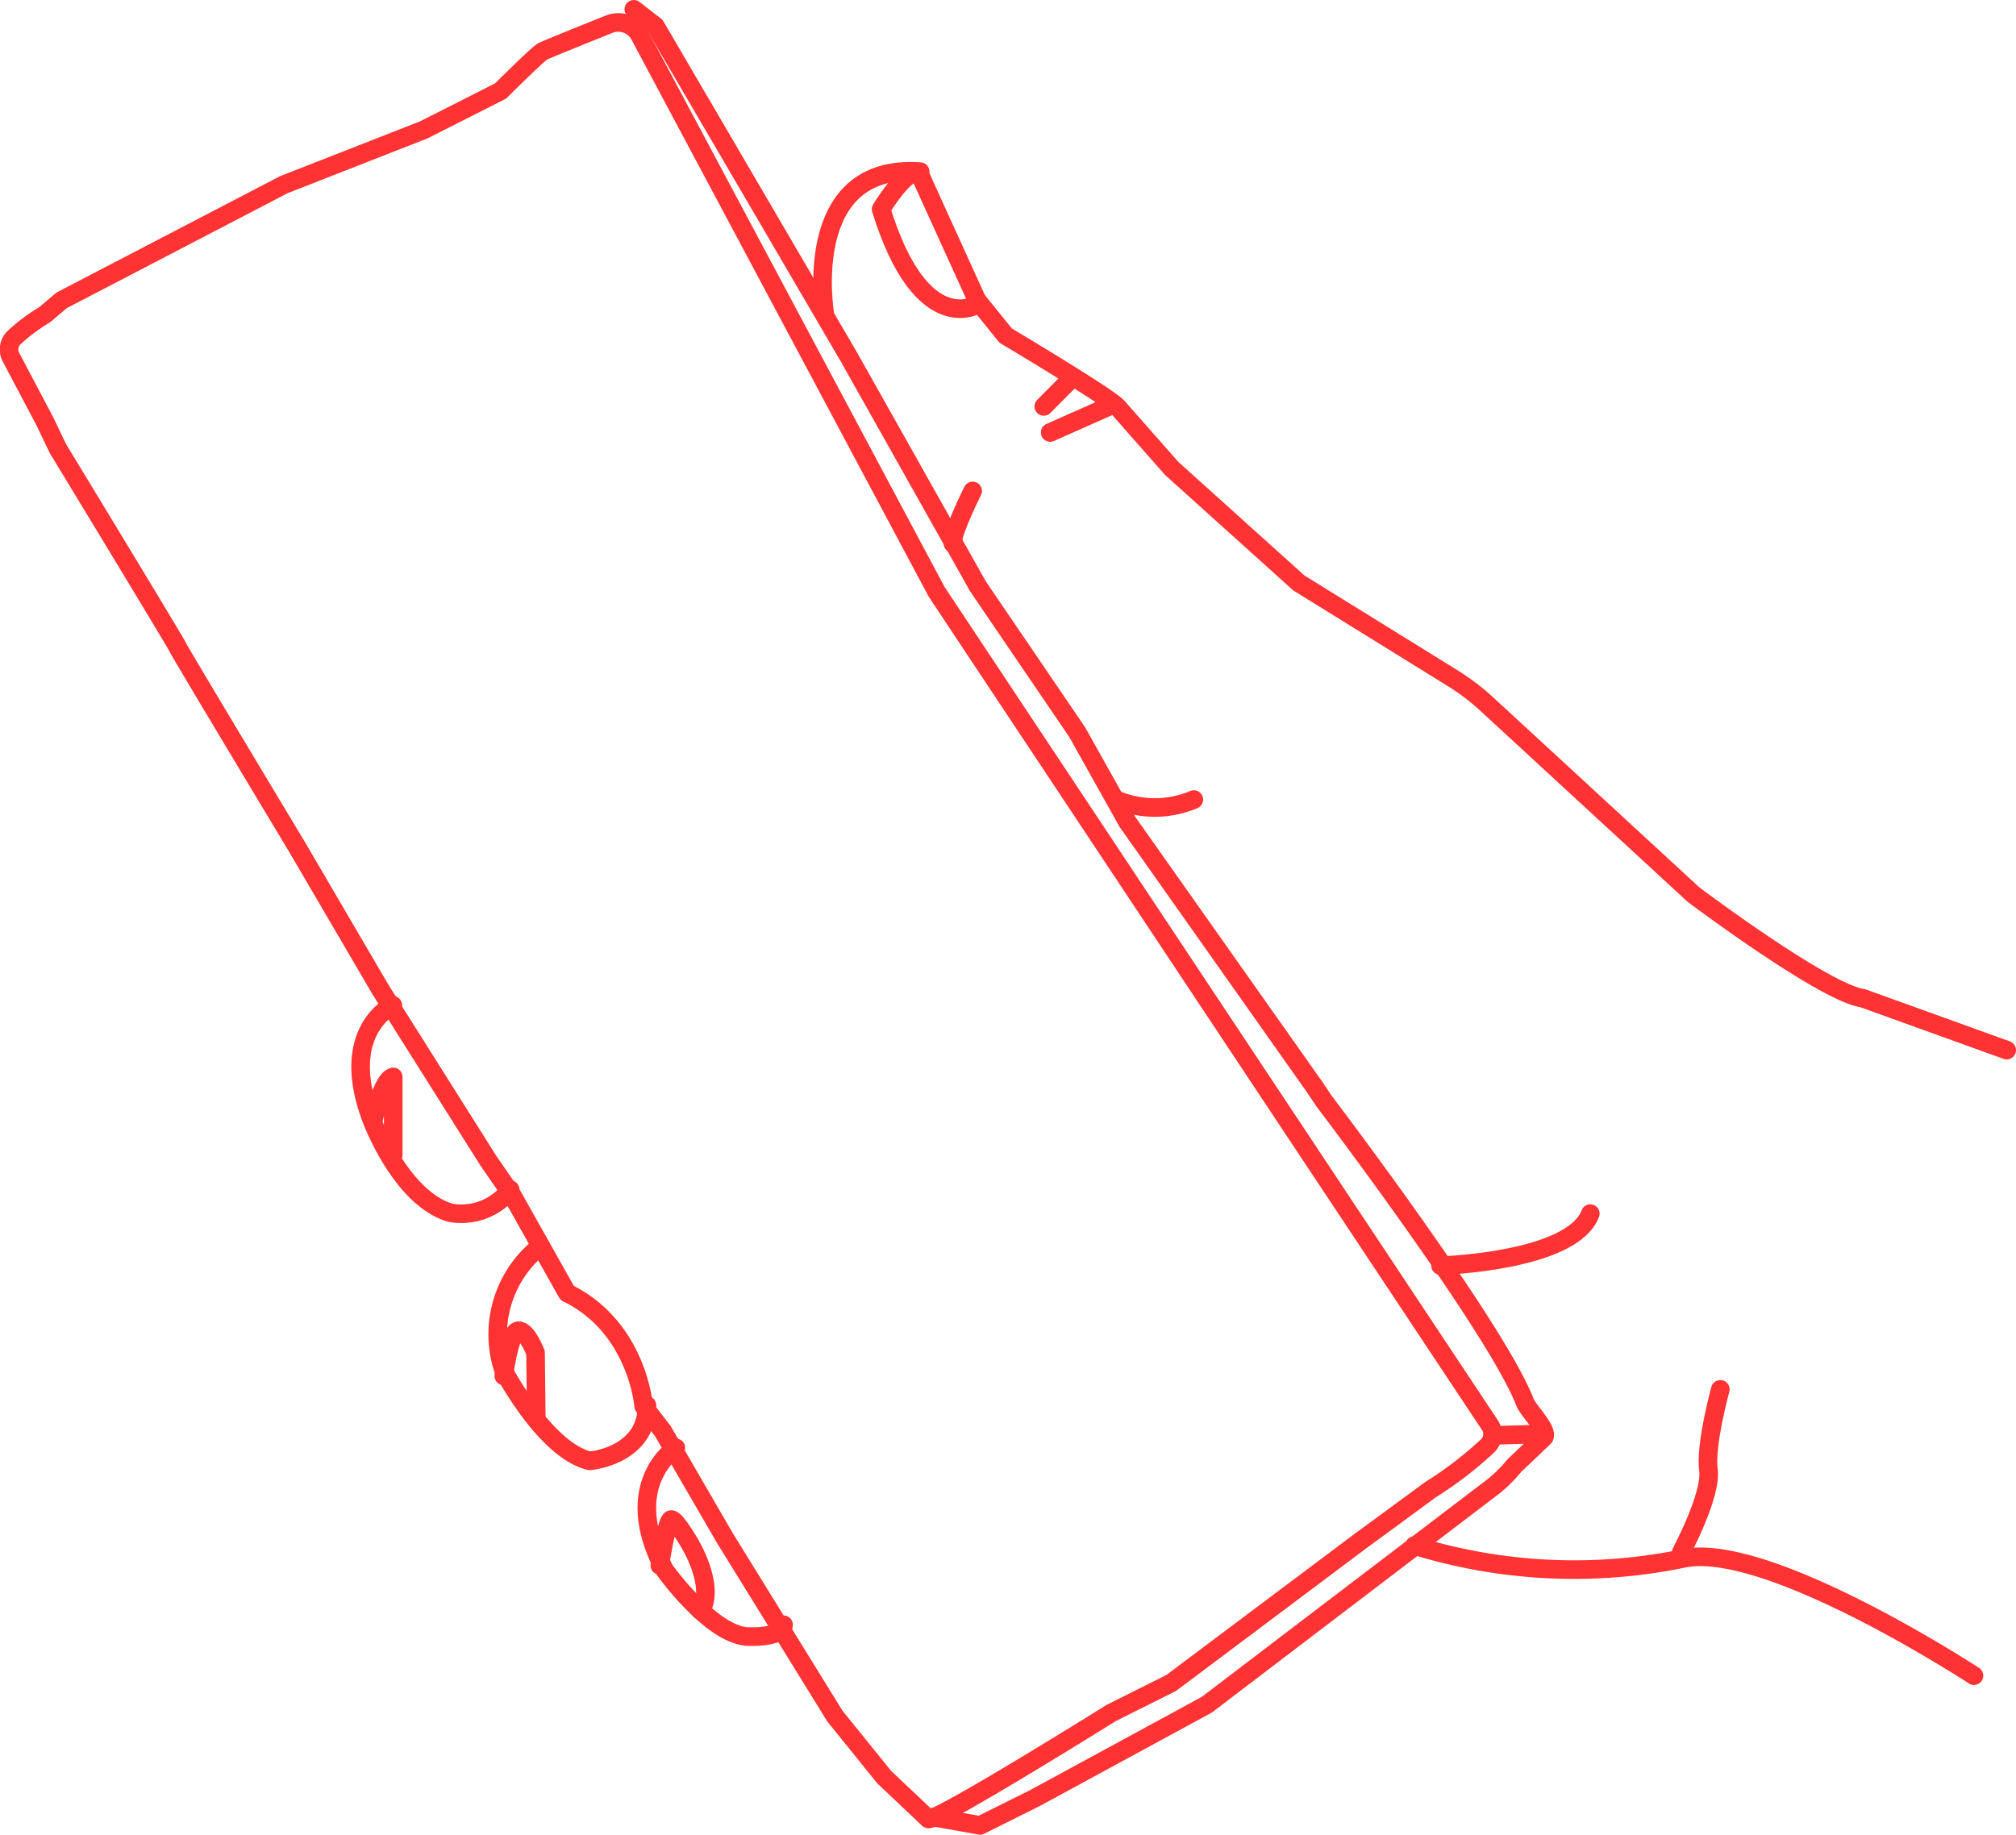
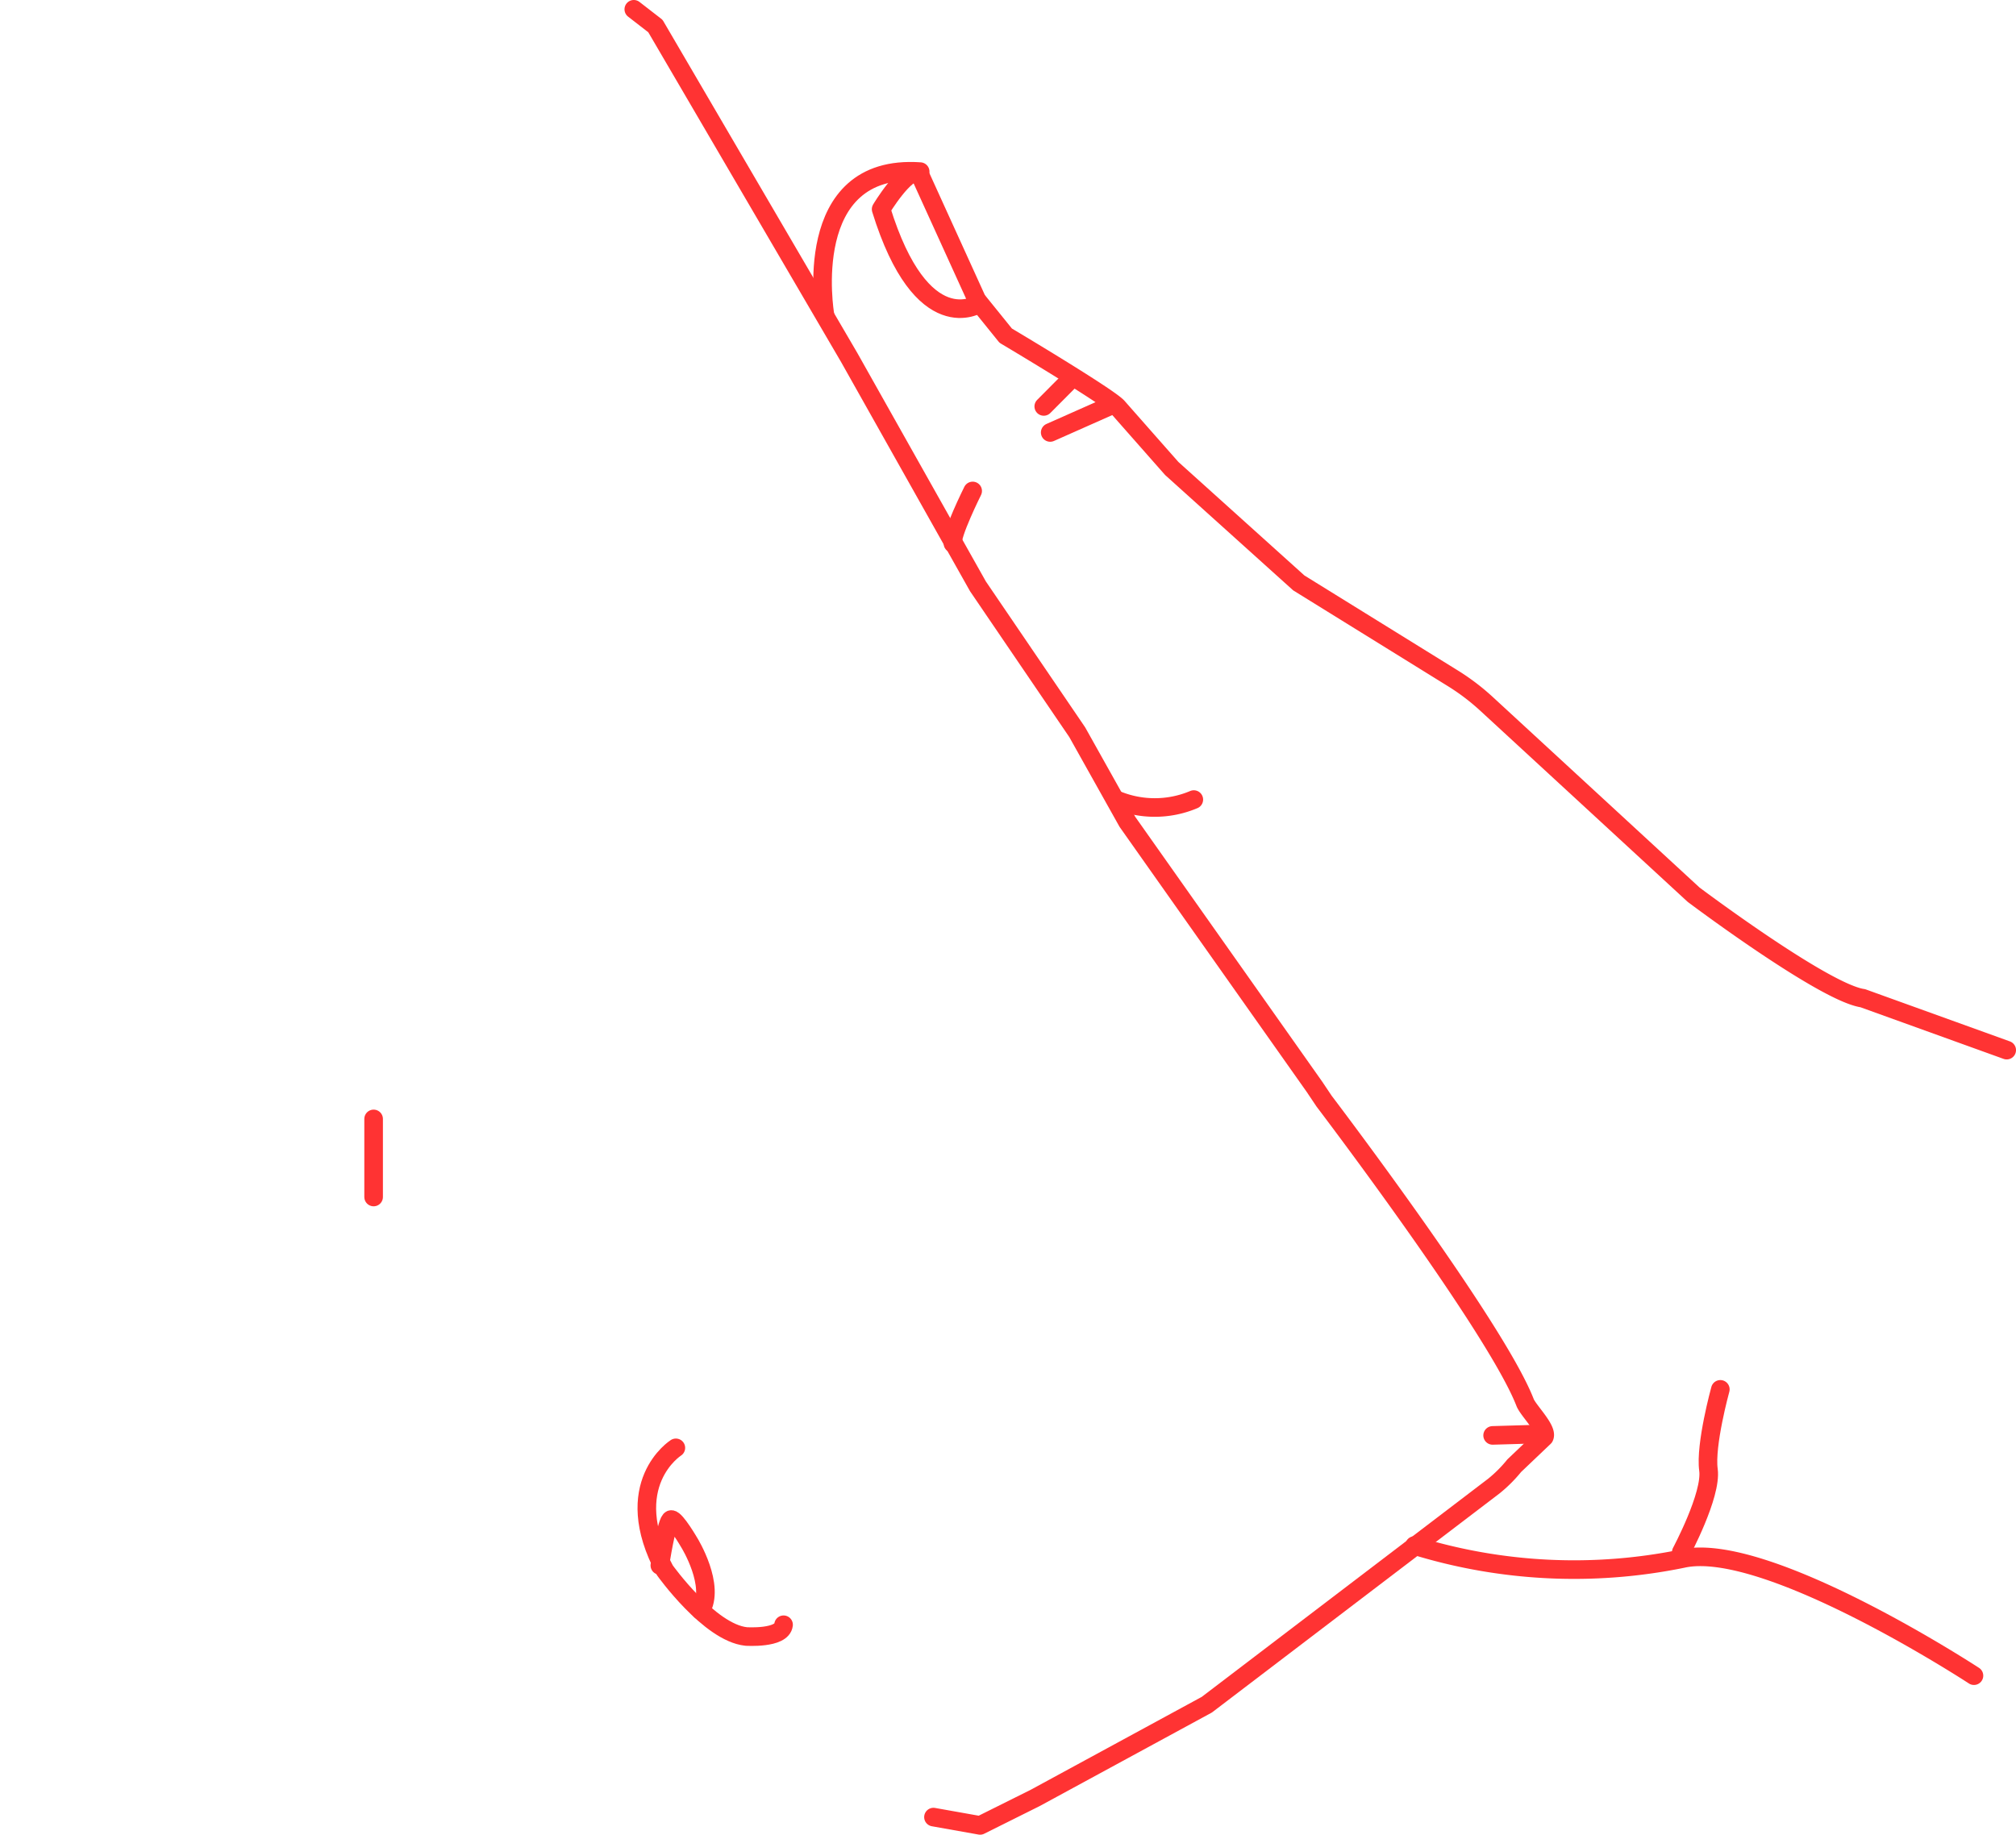
<svg xmlns="http://www.w3.org/2000/svg" width="140.94" height="128.29" viewBox="0 0 140.94 128.29">
  <defs>
    <style>.cls-1{fill:none;stroke:#f33;stroke-linecap:round;stroke-linejoin:round;stroke-width:1.3px;}</style>
  </defs>
  <g id="Layer_2" data-name="Layer 2">
    <g id="Layer_1-2" data-name="Layer 1">
      <g id="Business-Support">
        <g id="Contractor-Business-Support-Sales-Tools-Outdoor-Idea-Center-">
          <g id="Group-4">
            <g id="Group-21">
              <g id="pool">
                <path id="Stroke-1" class="cls-1" d="M57.67,22s-1.82-10.6,6.66-10" />
                <path id="Stroke-3" class="cls-1" d="M61.6,14.63s1.68-2.81,2.63-2.59l4.19,9.21S64.45,23.84,61.6,14.63Z" />
                <path id="Stroke-5" class="cls-1" d="M68.42,21.13l1.89,2.34s7.2,4.28,7.83,5,3.78,4.29,3.78,4.29l8.88,8,10.77,6.67a15.69,15.69,0,0,1,2.4,1.83l14.43,13.3s9.11,6.85,11.83,7.24l10.06,3.63" />
                <path id="Stroke-7" class="cls-1" d="M68,34.33S66.44,37.46,66.62,38" />
                <line id="Stroke-9" class="cls-1" x1="74.79" y1="26.59" x2="72.97" y2="28.42" />
                <line id="Stroke-11" class="cls-1" x1="73.42" y1="30.24" x2="77.52" y2="28.42" />
-                 <path id="Stroke-13" class="cls-1" d="M44.73,2.48l20.75,38.9,38.68,58.27a1.13,1.13,0,0,1-.16,1.45,26.38,26.38,0,0,1-4,3.07l-5,3.67-13.12,9.84-4.18,2.09s-12,7.5-12.79,7.42l-3.09-2.92L58.37,120l-7.68-12.43-4.35-7.5L45,98.33s-.41-5.5-5.35-7.92l-3.84-6.83-1.67-2.42L26.62,69.23l-5.85-10s-8.28-13.77-8.36-14S4.05,31.37,4.05,31.37l-.92-1.92L.78,25A1.16,1.16,0,0,1,1,23.59,13.2,13.2,0,0,1,3.13,22L4.31,21l15.54-8.09,9.78-3.83L35,6.36s2.6-2.59,2.93-2.76,2.92-1.21,4.66-1.91A1.71,1.71,0,0,1,44.73,2.48Z" />
-                 <path id="Stroke-15" class="cls-1" d="M27.46,70.29s-3.8,1.76-1.52,7.88c0,0,2,5.53,5.5,6.62a4.3,4.3,0,0,0,4.23-1.6" />
-                 <path id="Stroke-17" class="cls-1" d="M26.12,78.24s.6-2.77,1.37-2.94v5.46" />
-                 <path id="Stroke-19" class="cls-1" d="M37.79,87.13a7.86,7.86,0,0,0-2.56,8.75s2.89,5.53,6,6.27c0,0,4-.33,4-3.88" />
-                 <path id="Stroke-21" class="cls-1" d="M35.22,96.21s.4-3.08,1-3.16,1.22,1.54,1.22,1.54L37.49,99" />
+                 <path id="Stroke-17" class="cls-1" d="M26.12,78.24v5.46" />
                <path id="Stroke-23" class="cls-1" d="M47.25,101.24s-4,2.54-.77,8.56c0,0,3.11,4.36,5.68,4.63,0,0,2.51.17,2.62-.82" />
                <path id="Stroke-25" class="cls-1" d="M46.13,109.46s.48-3.21.8-3.21,1.27,1.64,1.27,1.64,1.85,3,.79,4.73" />
                <path id="Stroke-27" class="cls-1" d="M117.54,108.53s2.14-4,1.9-5.75.83-5.63.83-5.63" />
                <path id="Stroke-29" class="cls-1" d="M44.31.65l1.51,1.17L59.37,25l9,16,6.94,10.2,3.51,6.27L91.9,76l.67,1s12,15.78,14.05,21.07c.21.55,1.61,1.9,1.34,2.42l-2.1,2a9.53,9.53,0,0,1-1.42,1.42L84.37,119.2l-12,6.52-3.85,1.92-3.26-.58" />
                <path id="Stroke-31" class="cls-1" d="M138,117.17s-14.54-9.52-20.39-8.18a37.81,37.81,0,0,1-18.72-.92" />
                <path id="Stroke-33" class="cls-1" d="M78,55.91a7,7,0,0,0,5.46,0" />
-                 <path id="Stroke-35" class="cls-1" d="M100.71,88.5s9.2-.27,10.47-3.64" />
                <line id="Stroke-37" class="cls-1" x1="104.35" y1="100.37" x2="107.08" y2="100.29" />
              </g>
            </g>
          </g>
        </g>
      </g>
    </g>
  </g>
</svg>